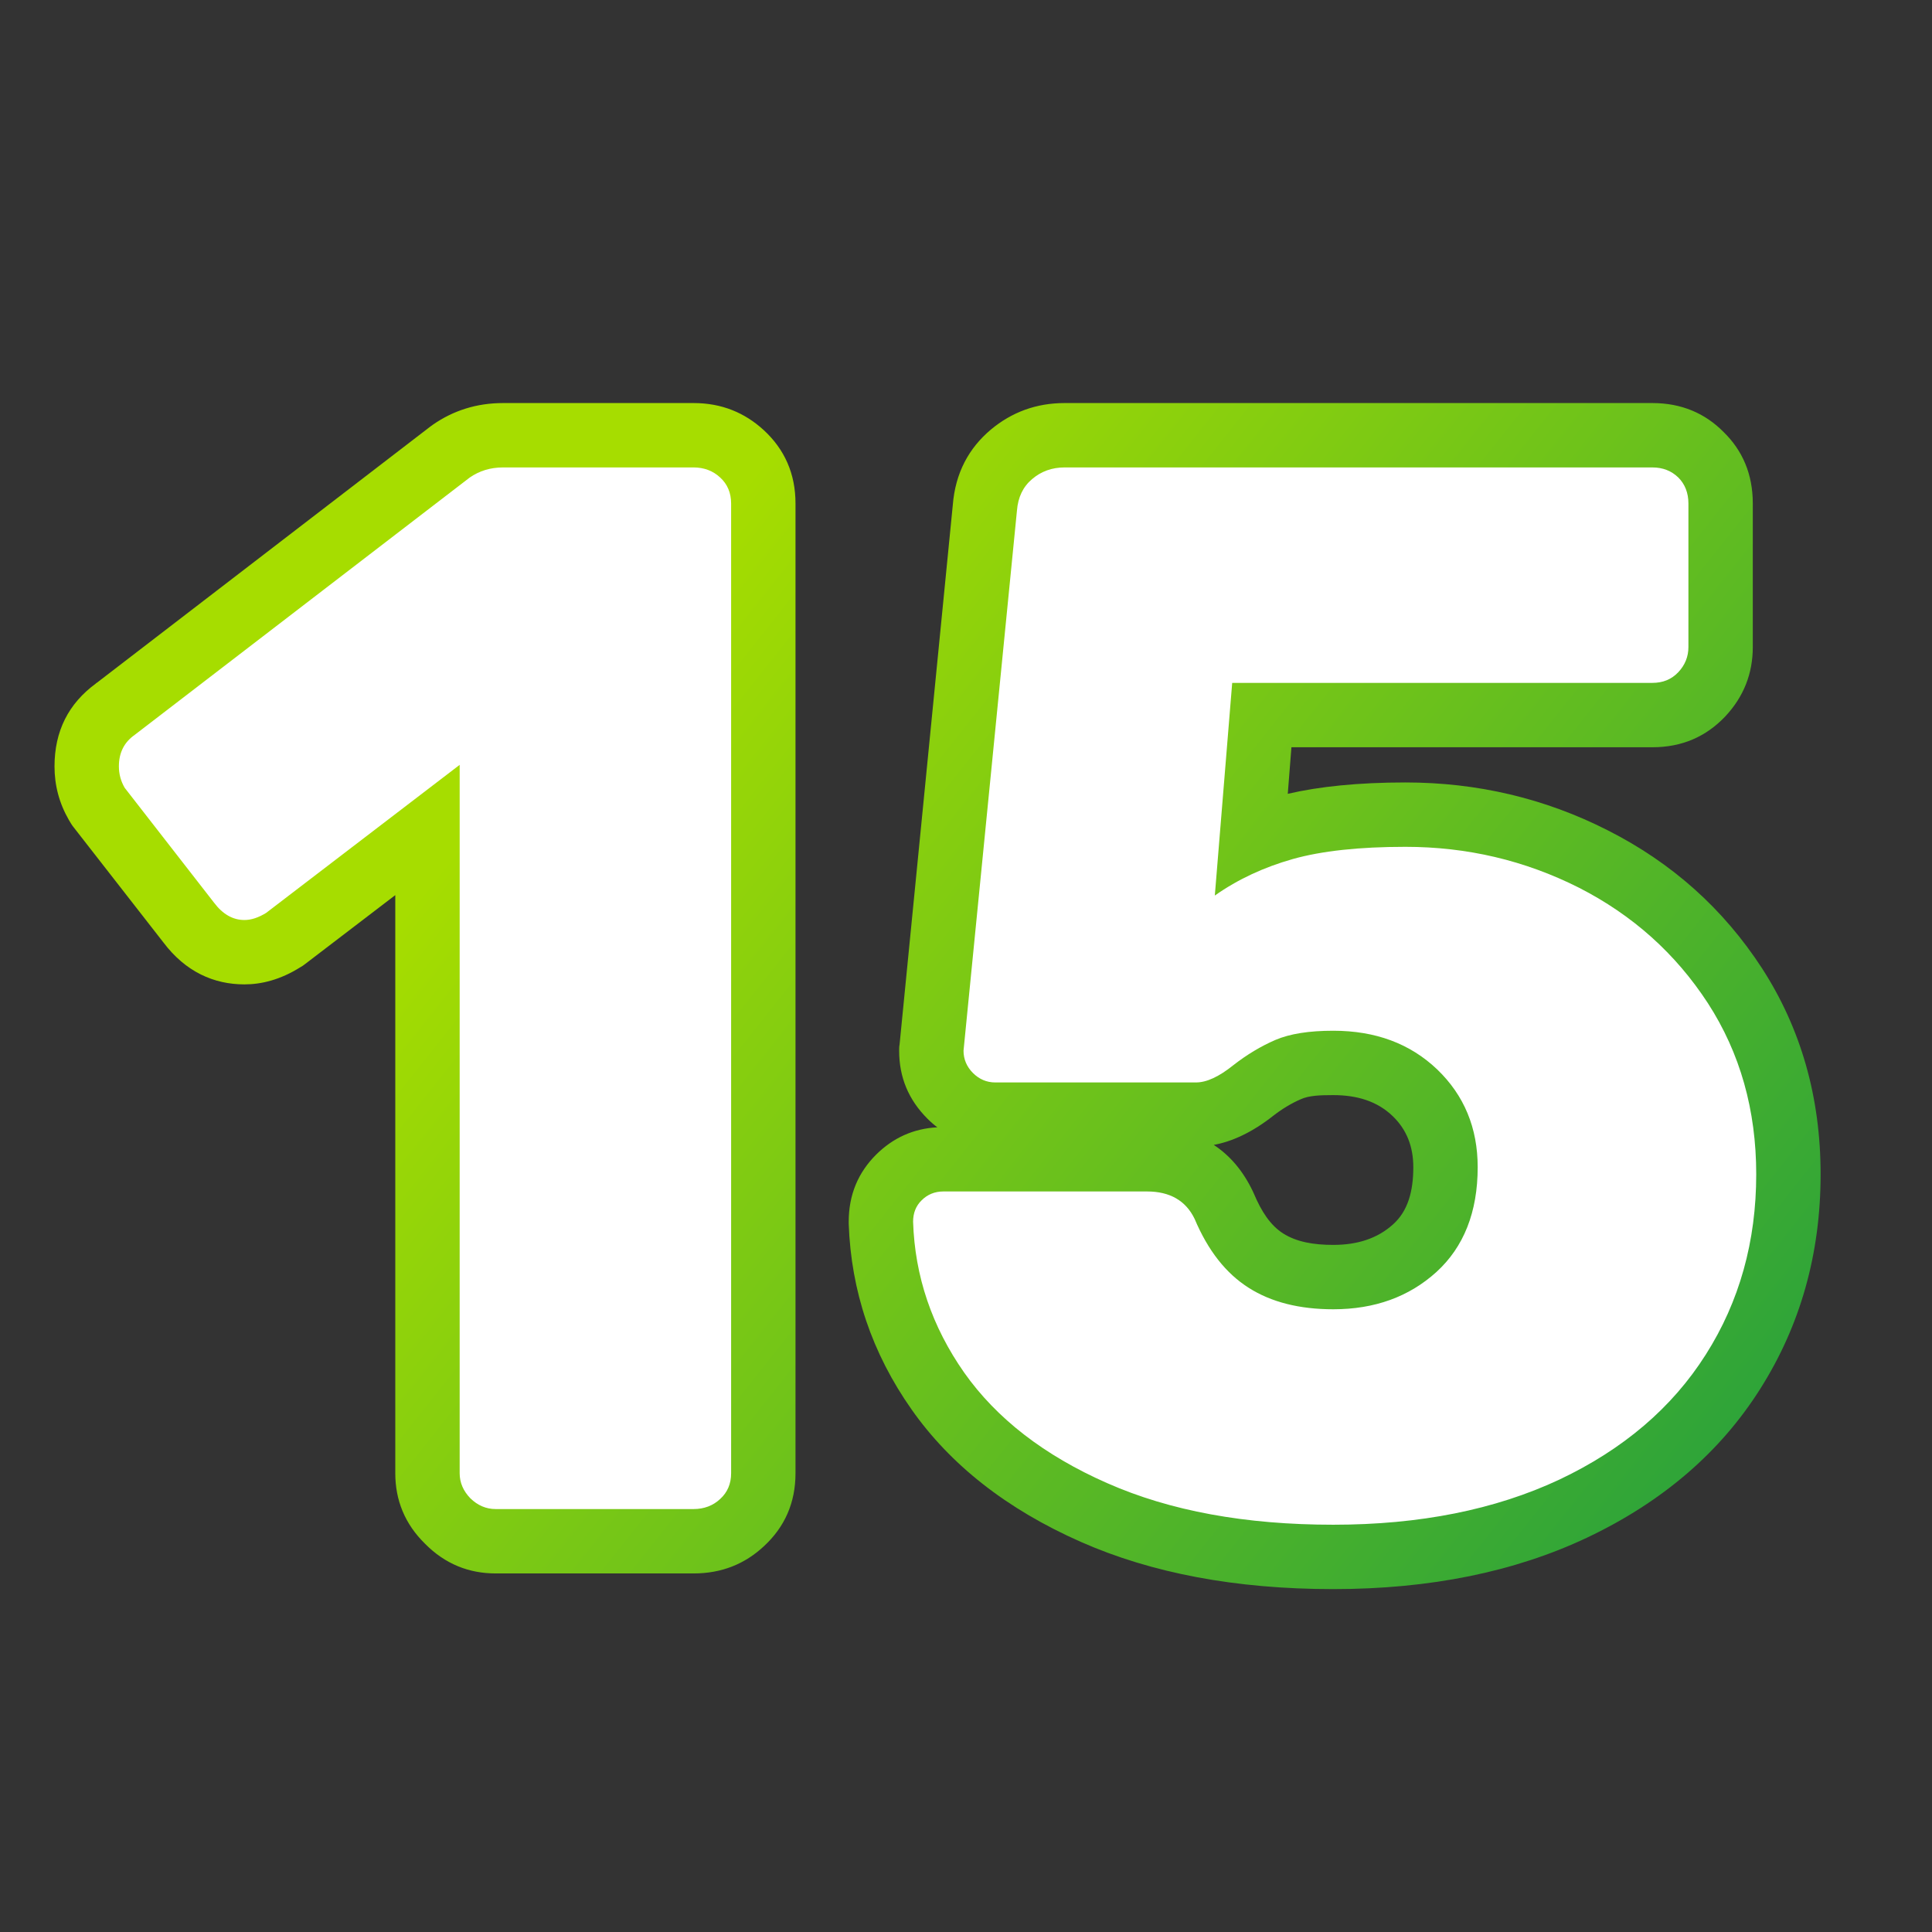
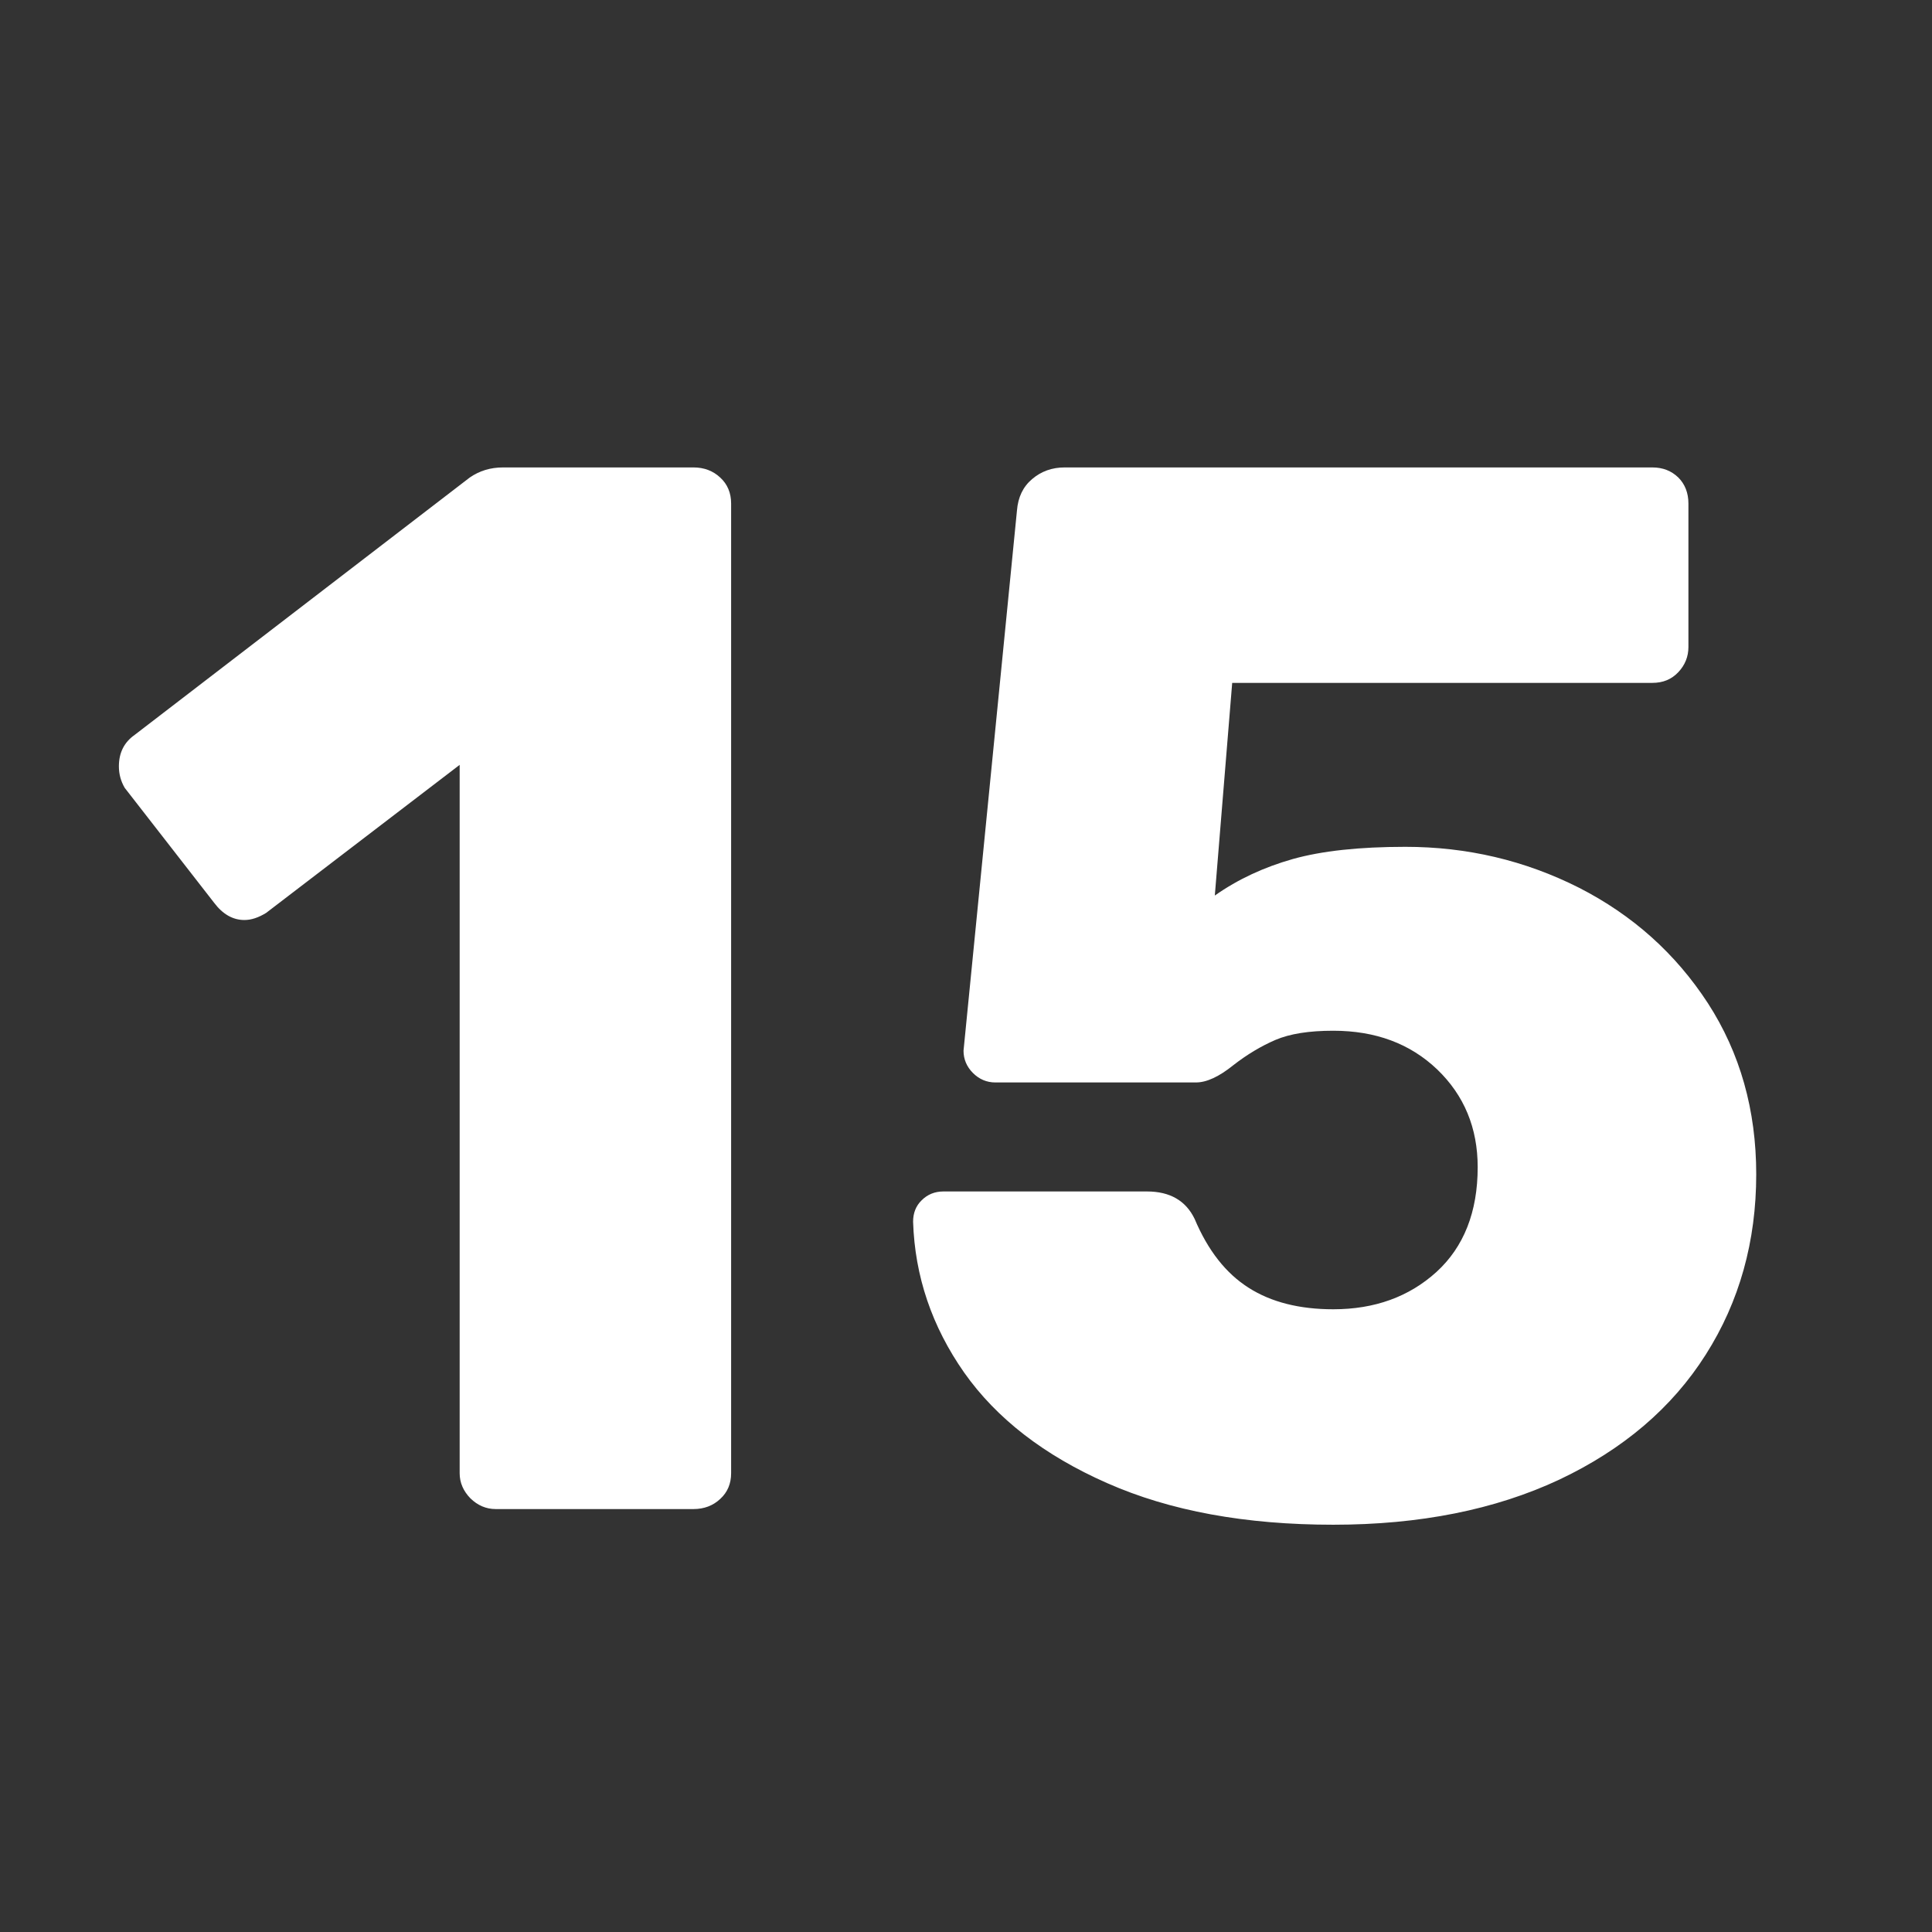
<svg xmlns="http://www.w3.org/2000/svg" xmlns:ns1="http://www.serif.com/" width="100%" height="100%" viewBox="0 0 90 90" xml:space="preserve" style="fill-rule:evenodd;clip-rule:evenodd;stroke-linejoin:round;stroke-miterlimit:2;">
  <rect x="0" y="0" width="90" height="90" fill="#333333" stroke="none" />
  <g transform="matrix(1,0,0,1,-3997,-3299.87)">
    <g id="Монтажная-область12" ns1:id="Монтажная область12" transform="matrix(1.153,0,0,1.153,-611.231,-896.694)">
-       <rect x="3997.29" y="3640.2" width="78.068" height="78.068" style="fill:none;" />
      <g transform="matrix(0.867,0,0,0.867,530.873,777.813)">
-         <path d="M4041.93,3324.43C4042.05,3322.93 4042.68,3321.78 4043.7,3320.92C4044.67,3320.11 4045.81,3319.68 4047.14,3319.68C4047.14,3319.68 4074.53,3319.68 4074.53,3319.68C4075.89,3319.68 4076.99,3320.16 4077.85,3321.03C4078.73,3321.89 4079.21,3322.99 4079.21,3324.36L4079.21,3331.05C4079.21,3332.28 4078.79,3333.36 4077.93,3334.28C4077.04,3335.22 4075.92,3335.72 4074.53,3335.72L4057.71,3335.72L4057.54,3337.89C4059,3337.55 4060.83,3337.36 4063.02,3337.36C4066.37,3337.36 4069.52,3338.1 4072.45,3339.59C4075.45,3341.11 4077.84,3343.25 4079.64,3346.02C4081.45,3348.82 4082.37,3352.02 4082.37,3355.62C4082.37,3359.34 4081.42,3362.68 4079.55,3365.63C4077.69,3368.57 4075,3370.89 4071.47,3372.56C4068.12,3374.14 4064.19,3374.95 4059.66,3374.95C4055.1,3374.95 4051.19,3374.2 4047.92,3372.76C4044.42,3371.22 4041.8,3369.13 4040.01,3366.58C4038.16,3363.95 4037.19,3361.06 4037.08,3357.93C4037.08,3357.9 4037.08,3357.87 4037.08,3357.83C4037.08,3356.57 4037.52,3355.54 4038.36,3354.7C4039.14,3353.93 4040.08,3353.49 4041.21,3353.43C4041.05,3353.31 4040.9,3353.18 4040.75,3353.03C4039.86,3352.14 4039.43,3351.09 4039.43,3349.86C4039.43,3349.76 4039.43,3349.67 4039.45,3349.57L4041.93,3324.43ZM4002.01,3332.74L4017.59,3320.77C4017.63,3320.74 4017.67,3320.72 4017.7,3320.69C4018.65,3320.03 4019.74,3319.68 4020.97,3319.68C4020.97,3319.68 4029.85,3319.68 4029.85,3319.68C4031.16,3319.68 4032.24,3320.13 4033.13,3320.95C4034.09,3321.84 4034.6,3322.97 4034.6,3324.36L4034.6,3369.55C4034.6,3370.94 4034.09,3372.06 4033.13,3372.95C4032.24,3373.78 4031.16,3374.22 4029.85,3374.22L4020.63,3374.22C4019.38,3374.22 4018.27,3373.78 4017.34,3372.84C4016.39,3371.91 4015.95,3370.8 4015.95,3369.55L4015.95,3342.61L4011.75,3345.82C4011.68,3345.88 4011.6,3345.93 4011.51,3345.98C4010.6,3346.55 4009.72,3346.77 4008.92,3346.77C4007.5,3346.77 4006.18,3346.19 4005.14,3344.81L4000.97,3339.46C4000.88,3339.35 4000.81,3339.23 4000.74,3339.11C4000.29,3338.33 4000.07,3337.5 4000.07,3336.61C4000.07,3334.97 4000.72,3333.68 4002.01,3332.74ZM4054.09,3354.25C4054.87,3354.76 4055.47,3355.49 4055.91,3356.41C4055.92,3356.44 4055.94,3356.48 4055.96,3356.52C4056.31,3357.35 4056.73,3358 4057.33,3358.38C4057.95,3358.77 4058.73,3358.91 4059.66,3358.91C4060.77,3358.91 4061.71,3358.62 4062.45,3357.95C4063.14,3357.33 4063.39,3356.41 4063.39,3355.29C4063.39,3354.33 4063.08,3353.53 4062.42,3352.9C4061.71,3352.22 4060.78,3351.93 4059.66,3351.93C4059.03,3351.93 4058.53,3351.95 4058.15,3352.12C4057.71,3352.31 4057.28,3352.57 4056.88,3352.88C4055.87,3353.68 4054.92,3354.1 4054.09,3354.25ZM4002.01,3332.74L4001.98,3332.76L4002.05,3332.7L4002.01,3332.74ZM4041.93,3324.43L4041.93,3324.48L4041.93,3324.4L4041.93,3324.43Z" style="fill:url(#_Linear1);fill-rule:nonzero;" />
-       </g>
+         </g>
      <g transform="matrix(0.867,0,0,0.867,530.873,777.813)">
        <path d="M4059.66,3371.95C4055.57,3371.95 4052.06,3371.31 4049.12,3370.01C4046.19,3368.72 4043.97,3367 4042.46,3364.86C4040.96,3362.72 4040.16,3360.37 4040.08,3357.83C4040.08,3357.43 4040.21,3357.09 4040.48,3356.83C4040.75,3356.56 4041.09,3356.42 4041.49,3356.42L4050.98,3356.42C4052.05,3356.42 4052.79,3356.85 4053.2,3357.7C4053.82,3359.17 4054.66,3360.24 4055.72,3360.91C4056.77,3361.58 4058.09,3361.91 4059.66,3361.91C4061.59,3361.91 4063.19,3361.33 4064.47,3360.17C4065.74,3359.01 4066.39,3357.38 4066.39,3355.29C4066.39,3353.46 4065.76,3351.94 4064.5,3350.73C4063.24,3349.53 4061.63,3348.93 4059.66,3348.93C4058.53,3348.93 4057.64,3349.07 4056.96,3349.36C4056.29,3349.65 4055.64,3350.04 4055.01,3350.53C4054.34,3351.07 4053.76,3351.34 4053.26,3351.34L4043.91,3351.34C4043.51,3351.34 4043.16,3351.19 4042.87,3350.9C4042.58,3350.61 4042.43,3350.26 4042.43,3349.86L4044.92,3324.69C4044.97,3324.07 4045.2,3323.58 4045.63,3323.22C4046.05,3322.86 4046.56,3322.68 4047.14,3322.68L4074.53,3322.68C4075.02,3322.68 4075.42,3322.84 4075.74,3323.15C4076.05,3323.46 4076.21,3323.87 4076.21,3324.36L4076.21,3331.05C4076.21,3331.5 4076.05,3331.89 4075.74,3332.22C4075.42,3332.56 4075.02,3332.72 4074.53,3332.72L4054.95,3332.72L4054.14,3342.63C4055.22,3341.87 4056.43,3341.31 4057.77,3340.93C4059.12,3340.55 4060.87,3340.36 4063.02,3340.36C4065.89,3340.36 4068.58,3340.99 4071.1,3342.26C4073.61,3343.54 4075.61,3345.33 4077.12,3347.65C4078.62,3349.97 4079.37,3352.63 4079.37,3355.62C4079.37,3358.74 4078.59,3361.55 4077.02,3364.02C4075.45,3366.5 4073.17,3368.44 4070.19,3369.85C4067.2,3371.25 4063.69,3371.95 4059.66,3371.95ZM4020.63,3371.22C4020.18,3371.22 4019.79,3371.05 4019.45,3370.72C4019.12,3370.38 4018.95,3369.99 4018.95,3369.55L4018.95,3336.54L4009.93,3343.44C4009.57,3343.66 4009.24,3343.77 4008.92,3343.77C4008.38,3343.77 4007.91,3343.5 4007.51,3342.97L4003.34,3337.61C4003.16,3337.3 4003.07,3336.97 4003.07,3336.61C4003.07,3335.98 4003.31,3335.49 4003.81,3335.14L4019.42,3323.15C4019.87,3322.84 4020.38,3322.68 4020.97,3322.68L4029.85,3322.68C4030.34,3322.68 4030.76,3322.84 4031.09,3323.15C4031.43,3323.46 4031.6,3323.87 4031.6,3324.36L4031.6,3369.55C4031.6,3370.04 4031.43,3370.44 4031.09,3370.75C4030.76,3371.06 4030.34,3371.22 4029.85,3371.22L4020.63,3371.22Z" style="fill:white;fill-rule:nonzero;" />
      </g>
    </g>
  </g>
  <defs>
    <linearGradient id="_Linear1" x1="0" y1="0" x2="1" y2="0" gradientUnits="userSpaceOnUse" gradientTransform="matrix(-49.452,-39.258,39.258,-49.452,4077.42,3368.36)">
      <stop offset="0" style="stop-color:rgb(46,164,57);stop-opacity:1" />
      <stop offset="1" style="stop-color:rgb(166,221,0);stop-opacity:1" />
    </linearGradient>
  </defs>
</svg>